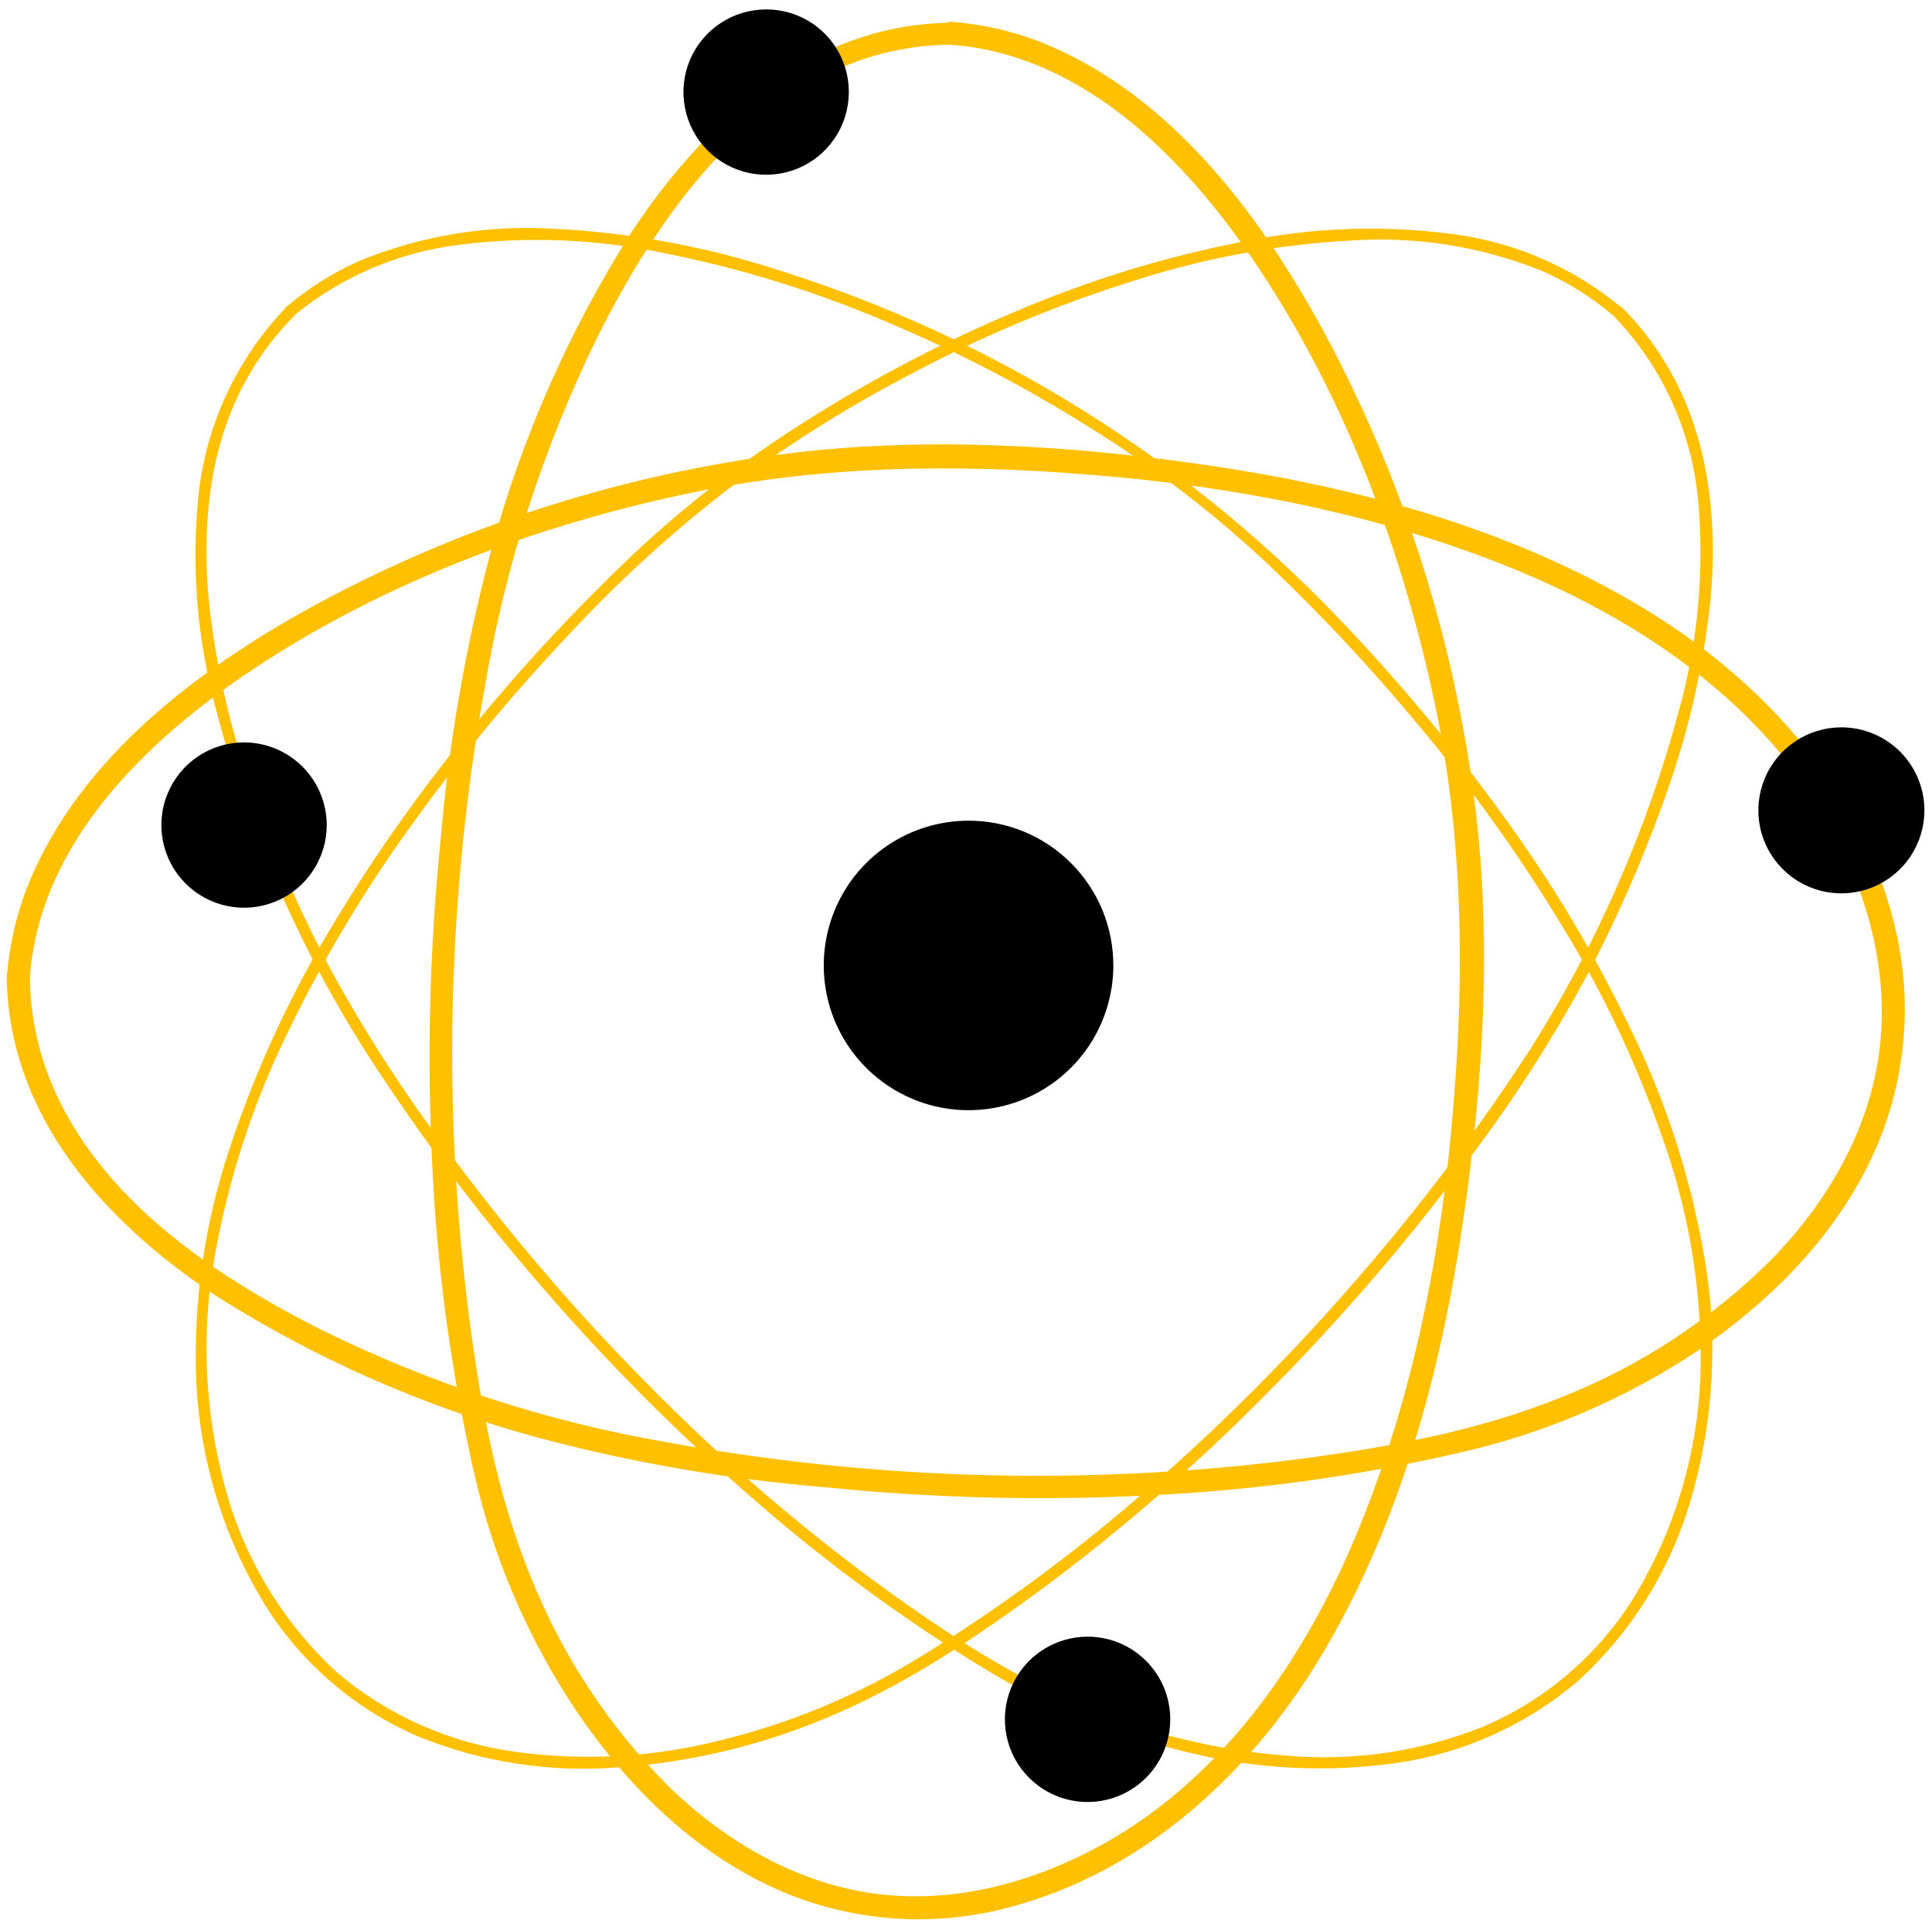
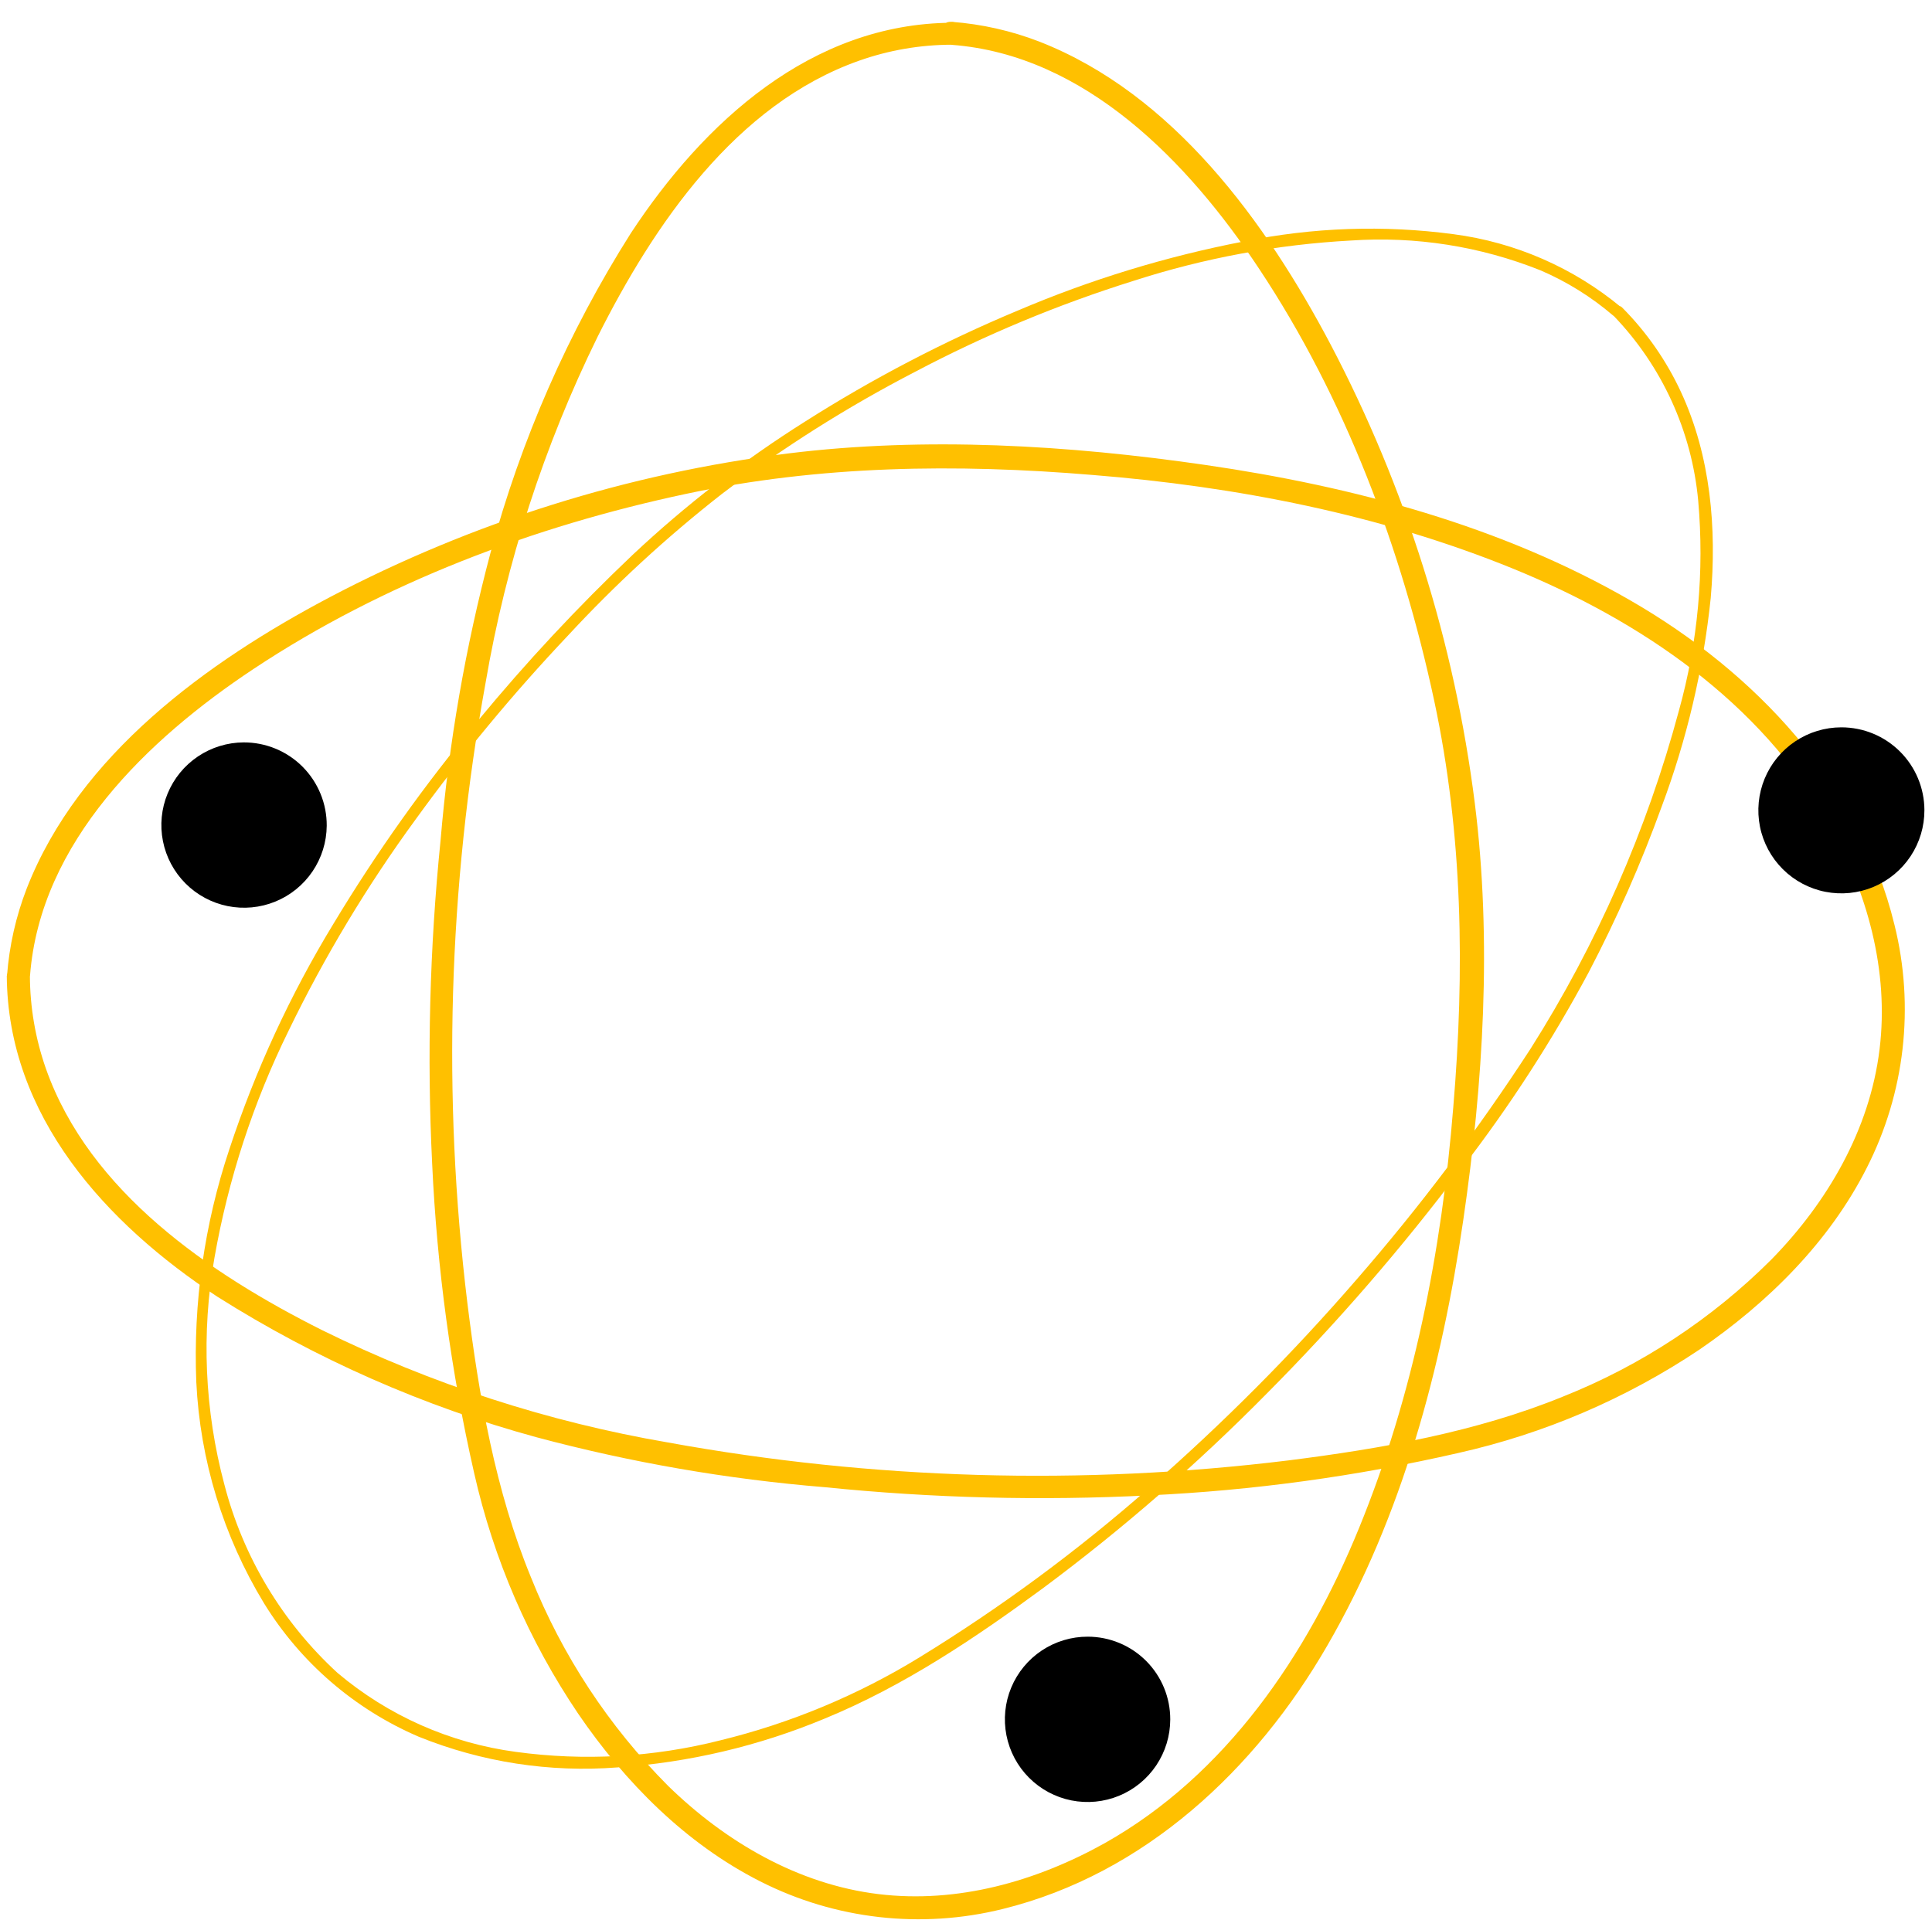
<svg xmlns="http://www.w3.org/2000/svg" width="168" height="167" viewBox="0 0 168 167" fill="none">
  <path d="M82.76 1.98C70.55 2.05 61.2 10.62 54.85 20.29C49.407 28.89 45.294 38.262 42.65 48.09C40.473 56.28 39.021 64.646 38.31 73.09C37.362 82.442 37.118 91.852 37.58 101.24C37.999 110.29 39.221 119.286 41.23 128.12C42.919 135.607 45.992 142.712 50.29 149.07C54.35 155.01 59.62 160.35 66.1 163.63C72.619 166.944 80.114 167.796 87.21 166.03C99.55 162.98 109.21 153.88 115.42 143.12C121.94 131.86 125.37 118.94 127.24 106.12C128.98 94.23 129.75 81.8 128.24 69.83C126.481 55.901 122.237 42.401 115.71 29.97C110.08 19.3 102.01 8.17 90.38 3.62C87.939 2.676 85.371 2.096 82.76 1.9C81.47 1.8 81.48 3.8 82.76 3.9C94.41 4.78 103.38 14.16 109.47 23.35C116.97 34.64 121.88 47.73 124.71 60.93C127.21 72.61 127.37 84.46 126.37 96.32C125.37 108.77 122.92 121.32 118.17 132.92C113.68 143.92 106.62 154.36 96.08 160.3C90.08 163.65 83.24 165.57 76.39 164.74C69.39 163.89 63.08 160.19 58.09 155.32C52.941 150.147 48.89 143.988 46.18 137.21C43.07 129.66 41.64 121.39 40.64 113.32C38.454 95.373 38.987 77.198 42.22 59.41C44.008 48.951 47.291 38.804 51.97 29.28C56.85 19.55 63.97 9.07 74.7 5.28C77.289 4.365 80.014 3.895 82.76 3.89C83.026 3.89 83.28 3.785 83.468 3.597C83.655 3.41 83.76 3.155 83.76 2.89C83.76 2.625 83.655 2.371 83.468 2.183C83.28 1.995 83.026 1.89 82.76 1.89V1.98Z" fill="#FFC000" />
-   <path d="M24.88 26.74C20.614 31.169 17.938 36.887 17.27 43C16.625 49.242 17.13 55.55 18.76 61.61C20.242 67.385 22.25 73.012 24.76 78.42C26.82 82.989 29.206 87.403 31.9 91.63C36.484 98.741 41.566 105.518 47.11 111.91C52.803 118.513 58.966 124.695 65.55 130.41C71.863 135.934 78.642 140.902 85.81 145.26C91.25 148.542 97.168 150.957 103.35 152.42C109.253 153.873 115.38 154.186 121.4 153.34C127.21 152.508 132.668 150.058 137.15 146.27C142.031 141.836 145.53 136.09 147.23 129.72C149.015 123.244 149.376 116.459 148.29 109.83C147.144 102.86 144.995 96.094 141.91 89.74C138.755 83.122 134.992 76.812 130.67 70.89C126.582 65.224 122.125 59.832 117.33 54.75C103.613 40.076 86.302 29.239 67.11 23.31C60.912 21.345 54.485 20.195 47.99 19.89C42.3 19.564 36.609 20.511 31.33 22.66C28.983 23.687 26.802 25.059 24.86 26.73C24.37 27.15 25.08 27.86 25.57 27.44C29.674 24.071 34.651 21.938 39.92 21.29C45.92 20.536 52.005 20.793 57.92 22.05C64.544 23.377 71.012 25.387 77.22 28.05C83.542 30.711 89.627 33.903 95.41 37.59C100.706 40.93 105.672 44.767 110.24 49.05C114.895 53.471 119.283 58.166 123.38 63.11C127.951 68.57 132.1 74.37 135.79 80.46C139.535 86.553 142.578 93.051 144.86 99.83C147.041 106.224 148.058 112.957 147.86 119.71C147.604 126.416 145.664 132.95 142.22 138.71C139.103 143.831 134.459 147.846 128.94 150.19C123.527 152.346 117.685 153.206 111.88 152.7C105.821 152.236 99.878 150.794 94.28 148.43C87.53 145.63 81.36 141.43 75.52 137.14C68.693 132.043 62.264 126.434 56.29 120.36C50.289 114.299 44.719 107.827 39.62 100.99C35.572 95.728 31.941 90.157 28.76 84.33C26.358 79.81 24.267 75.133 22.5 70.33C20.307 64.577 18.855 58.569 18.18 52.45C17.6 46.45 18.04 40.22 20.57 34.71C21.798 32.027 23.491 29.582 25.57 27.49C25.664 27.396 25.717 27.268 25.717 27.135C25.717 27.002 25.664 26.874 25.57 26.78C25.476 26.686 25.348 26.633 25.215 26.633C25.082 26.633 24.954 26.686 24.86 26.78L24.88 26.74Z" fill="#FFC000" />
  <path d="M140.299 27.45C144.511 31.822 147.11 37.496 147.669 43.54C148.213 49.685 147.644 55.877 145.989 61.82C143.197 72.215 138.848 82.127 133.089 91.22C128.519 98.254 123.463 104.96 117.959 111.29C112.367 117.749 106.333 123.81 99.899 129.43C93.686 134.891 87.018 139.812 79.969 144.14C74.597 147.437 68.743 149.877 62.619 151.37C56.818 152.84 50.788 153.18 44.859 152.37C39.14 151.606 33.758 149.223 29.349 145.5C24.554 141.102 21.137 135.409 19.509 129.11C17.791 122.678 17.497 115.948 18.649 109.39C19.855 102.535 22.026 95.886 25.099 89.64C28.228 83.183 31.933 77.022 36.169 71.23C40.211 65.645 44.613 60.33 49.349 55.32C53.481 50.851 57.966 46.721 62.759 42.97C68.052 38.946 73.683 35.386 79.589 32.33C85.669 29.122 92.028 26.474 98.589 24.42C104.705 22.445 111.051 21.268 117.469 20.92C123.087 20.535 128.72 21.42 133.949 23.51C136.246 24.495 138.381 25.824 140.279 27.45C140.769 27.87 141.479 27.16 140.989 26.74C136.824 23.283 131.766 21.075 126.399 20.37C120.327 19.559 114.161 19.772 108.159 21C101.422 22.3 94.842 24.311 88.529 27C82.088 29.69 75.889 32.925 69.999 36.67C64.639 40.047 59.616 43.932 54.999 48.27C50.238 52.79 45.756 57.595 41.579 62.66C36.94 68.223 32.734 74.134 28.999 80.34C25.239 86.516 22.2 93.102 19.939 99.97C17.766 106.484 16.794 113.339 17.069 120.2C17.397 127 19.418 133.61 22.949 139.43C26.131 144.598 30.832 148.657 36.409 151.05C41.888 153.265 47.807 154.179 53.699 153.72C59.89 153.299 65.971 151.867 71.699 149.48C78.549 146.67 84.789 142.48 90.699 138.13C97.6 132.996 104.099 127.343 110.139 121.22C116.252 115.074 121.933 108.511 127.139 101.58C131.268 96.226 134.947 90.54 138.139 84.58C140.581 79.915 142.705 75.091 144.499 70.14C146.683 64.302 148.115 58.21 148.759 52.01C149.289 45.95 148.759 39.67 146.169 34.09C144.903 31.361 143.171 28.873 141.049 26.74C140.955 26.646 140.827 26.593 140.694 26.593C140.561 26.593 140.433 26.646 140.339 26.74C140.245 26.834 140.192 26.962 140.192 27.095C140.192 27.228 140.245 27.356 140.339 27.45H140.299Z" fill="#FFC000" />
  <path d="M0.59 84.85C0.66 97.07 9.22 106.42 18.9 112.78C27.499 118.211 36.858 122.332 46.67 125.01C54.876 127.205 63.263 128.658 71.73 129.35C81.088 130.301 90.505 130.539 99.9 130.06C108.952 129.636 117.947 128.404 126.78 126.38C134.275 124.702 141.396 121.651 147.78 117.38C153.72 113.31 159.06 108.04 162.33 101.57C165.647 95.049 166.502 87.551 164.74 80.45C161.74 68.11 152.57 58.45 141.82 52.25C130.56 45.73 117.64 42.3 104.82 40.44C92.92 38.71 80.49 37.96 68.52 39.44C54.596 41.178 41.101 45.412 28.68 51.94C18.02 57.57 6.88 65.63 2.33 77.26C1.385 79.698 0.805 82.262 0.61 84.87C0.52 86.15 2.52 86.14 2.61 84.87C3.49 73.22 12.88 64.26 22.05 58.18C33.34 50.69 46.43 45.77 59.63 42.96C71.29 40.47 83.17 40.32 95.01 41.31C107.47 42.31 120.01 44.74 131.62 49.48C142.62 53.98 153.06 61.03 159.01 71.57C162.36 77.57 164.28 84.41 163.44 91.26C162.59 98.26 158.9 104.58 154.02 109.56C148.859 114.712 142.705 118.761 135.93 121.46C128.37 124.55 120.1 126 112.03 127.02C94.074 129.223 75.888 128.697 58.09 125.46C47.638 123.667 37.5 120.373 27.99 115.68C18.25 110.79 7.78 103.68 3.99 92.94C3.081 90.346 2.611 87.618 2.6 84.87C2.6 84.605 2.495 84.35 2.307 84.163C2.119 83.975 1.865 83.87 1.6 83.87C1.335 83.87 1.08 83.975 0.893 84.163C0.705 84.35 0.6 84.605 0.6 84.87L0.59 84.85Z" fill="#FFC000" />
  <path d="M28.411 71.82C28.399 73.238 27.968 74.621 27.172 75.795C26.376 76.969 25.251 77.881 23.938 78.417C22.625 78.953 21.183 79.088 19.793 78.807C18.403 78.525 17.127 77.838 16.127 76.834C15.126 75.829 14.445 74.55 14.169 73.159C13.893 71.768 14.034 70.326 14.576 69.016C15.117 67.705 16.034 66.583 17.211 65.792C18.388 65.001 19.773 64.576 21.191 64.57C22.142 64.567 23.085 64.753 23.964 65.117C24.843 65.481 25.642 66.015 26.313 66.689C26.984 67.364 27.515 68.164 27.875 69.045C28.236 69.925 28.418 70.869 28.411 71.82V71.82Z" fill="black" />
  <path d="M167.34 70.45C167.346 71.879 166.928 73.278 166.138 74.469C165.348 75.661 164.223 76.591 162.904 77.142C161.585 77.693 160.133 77.84 158.73 77.565C157.328 77.29 156.038 76.605 155.026 75.596C154.013 74.587 153.322 73.301 153.041 71.9C152.76 70.498 152.902 69.045 153.447 67.724C153.993 66.403 154.918 65.274 156.106 64.479C157.294 63.684 158.691 63.26 160.12 63.26C162.03 63.26 163.862 64.016 165.215 65.364C166.568 66.712 167.332 68.54 167.34 70.45V70.45Z" fill="black" />
  <path d="M101.761 149.55C101.759 150.972 101.335 152.362 100.543 153.544C99.751 154.725 98.626 155.645 97.311 156.187C95.996 156.729 94.549 156.869 93.155 156.589C91.76 156.309 90.48 155.621 89.476 154.613C88.472 153.605 87.79 152.322 87.516 150.927C87.242 149.531 87.387 148.085 87.935 146.772C88.483 145.459 89.407 144.338 90.592 143.551C91.777 142.764 93.168 142.346 94.591 142.35C95.534 142.351 96.469 142.539 97.34 142.901C98.211 143.264 99.002 143.795 99.668 144.463C100.334 145.132 100.862 145.926 101.221 146.798C101.58 147.671 101.763 148.606 101.761 149.55V149.55Z" fill="black" />
-   <path d="M73.81 8.05C73.802 9.471 73.373 10.859 72.576 12.037C71.78 13.214 70.653 14.13 69.337 14.667C68.02 15.204 66.574 15.339 65.181 15.055C63.789 14.77 62.511 14.079 61.511 13.069C60.511 12.059 59.832 10.775 59.561 9.379C59.291 7.984 59.44 6.539 59.989 5.228C60.539 3.917 61.466 2.799 62.651 2.014C63.837 1.23 65.228 0.814 66.65 0.82C67.595 0.821 68.532 1.01 69.404 1.374C70.277 1.739 71.069 2.273 71.734 2.945C72.4 3.617 72.926 4.414 73.282 5.29C73.638 6.166 73.818 7.104 73.81 8.05V8.05Z" fill="black" />
-   <path d="M96.811 84C96.805 86.487 96.062 88.918 94.677 90.983C93.291 93.049 91.324 94.658 89.025 95.607C86.726 96.556 84.197 96.803 81.757 96.317C79.318 95.83 77.077 94.631 75.319 92.872C73.559 91.114 72.361 88.873 71.874 86.433C71.388 83.994 71.634 81.465 72.584 79.166C73.533 76.867 75.142 74.9 77.207 73.514C79.273 72.129 81.703 71.386 84.191 71.38C85.85 71.373 87.494 71.695 89.028 72.327C90.562 72.959 91.956 73.888 93.129 75.062C94.302 76.235 95.232 77.629 95.864 79.163C96.496 80.697 96.817 82.341 96.811 84V84Z" fill="black" />
</svg>